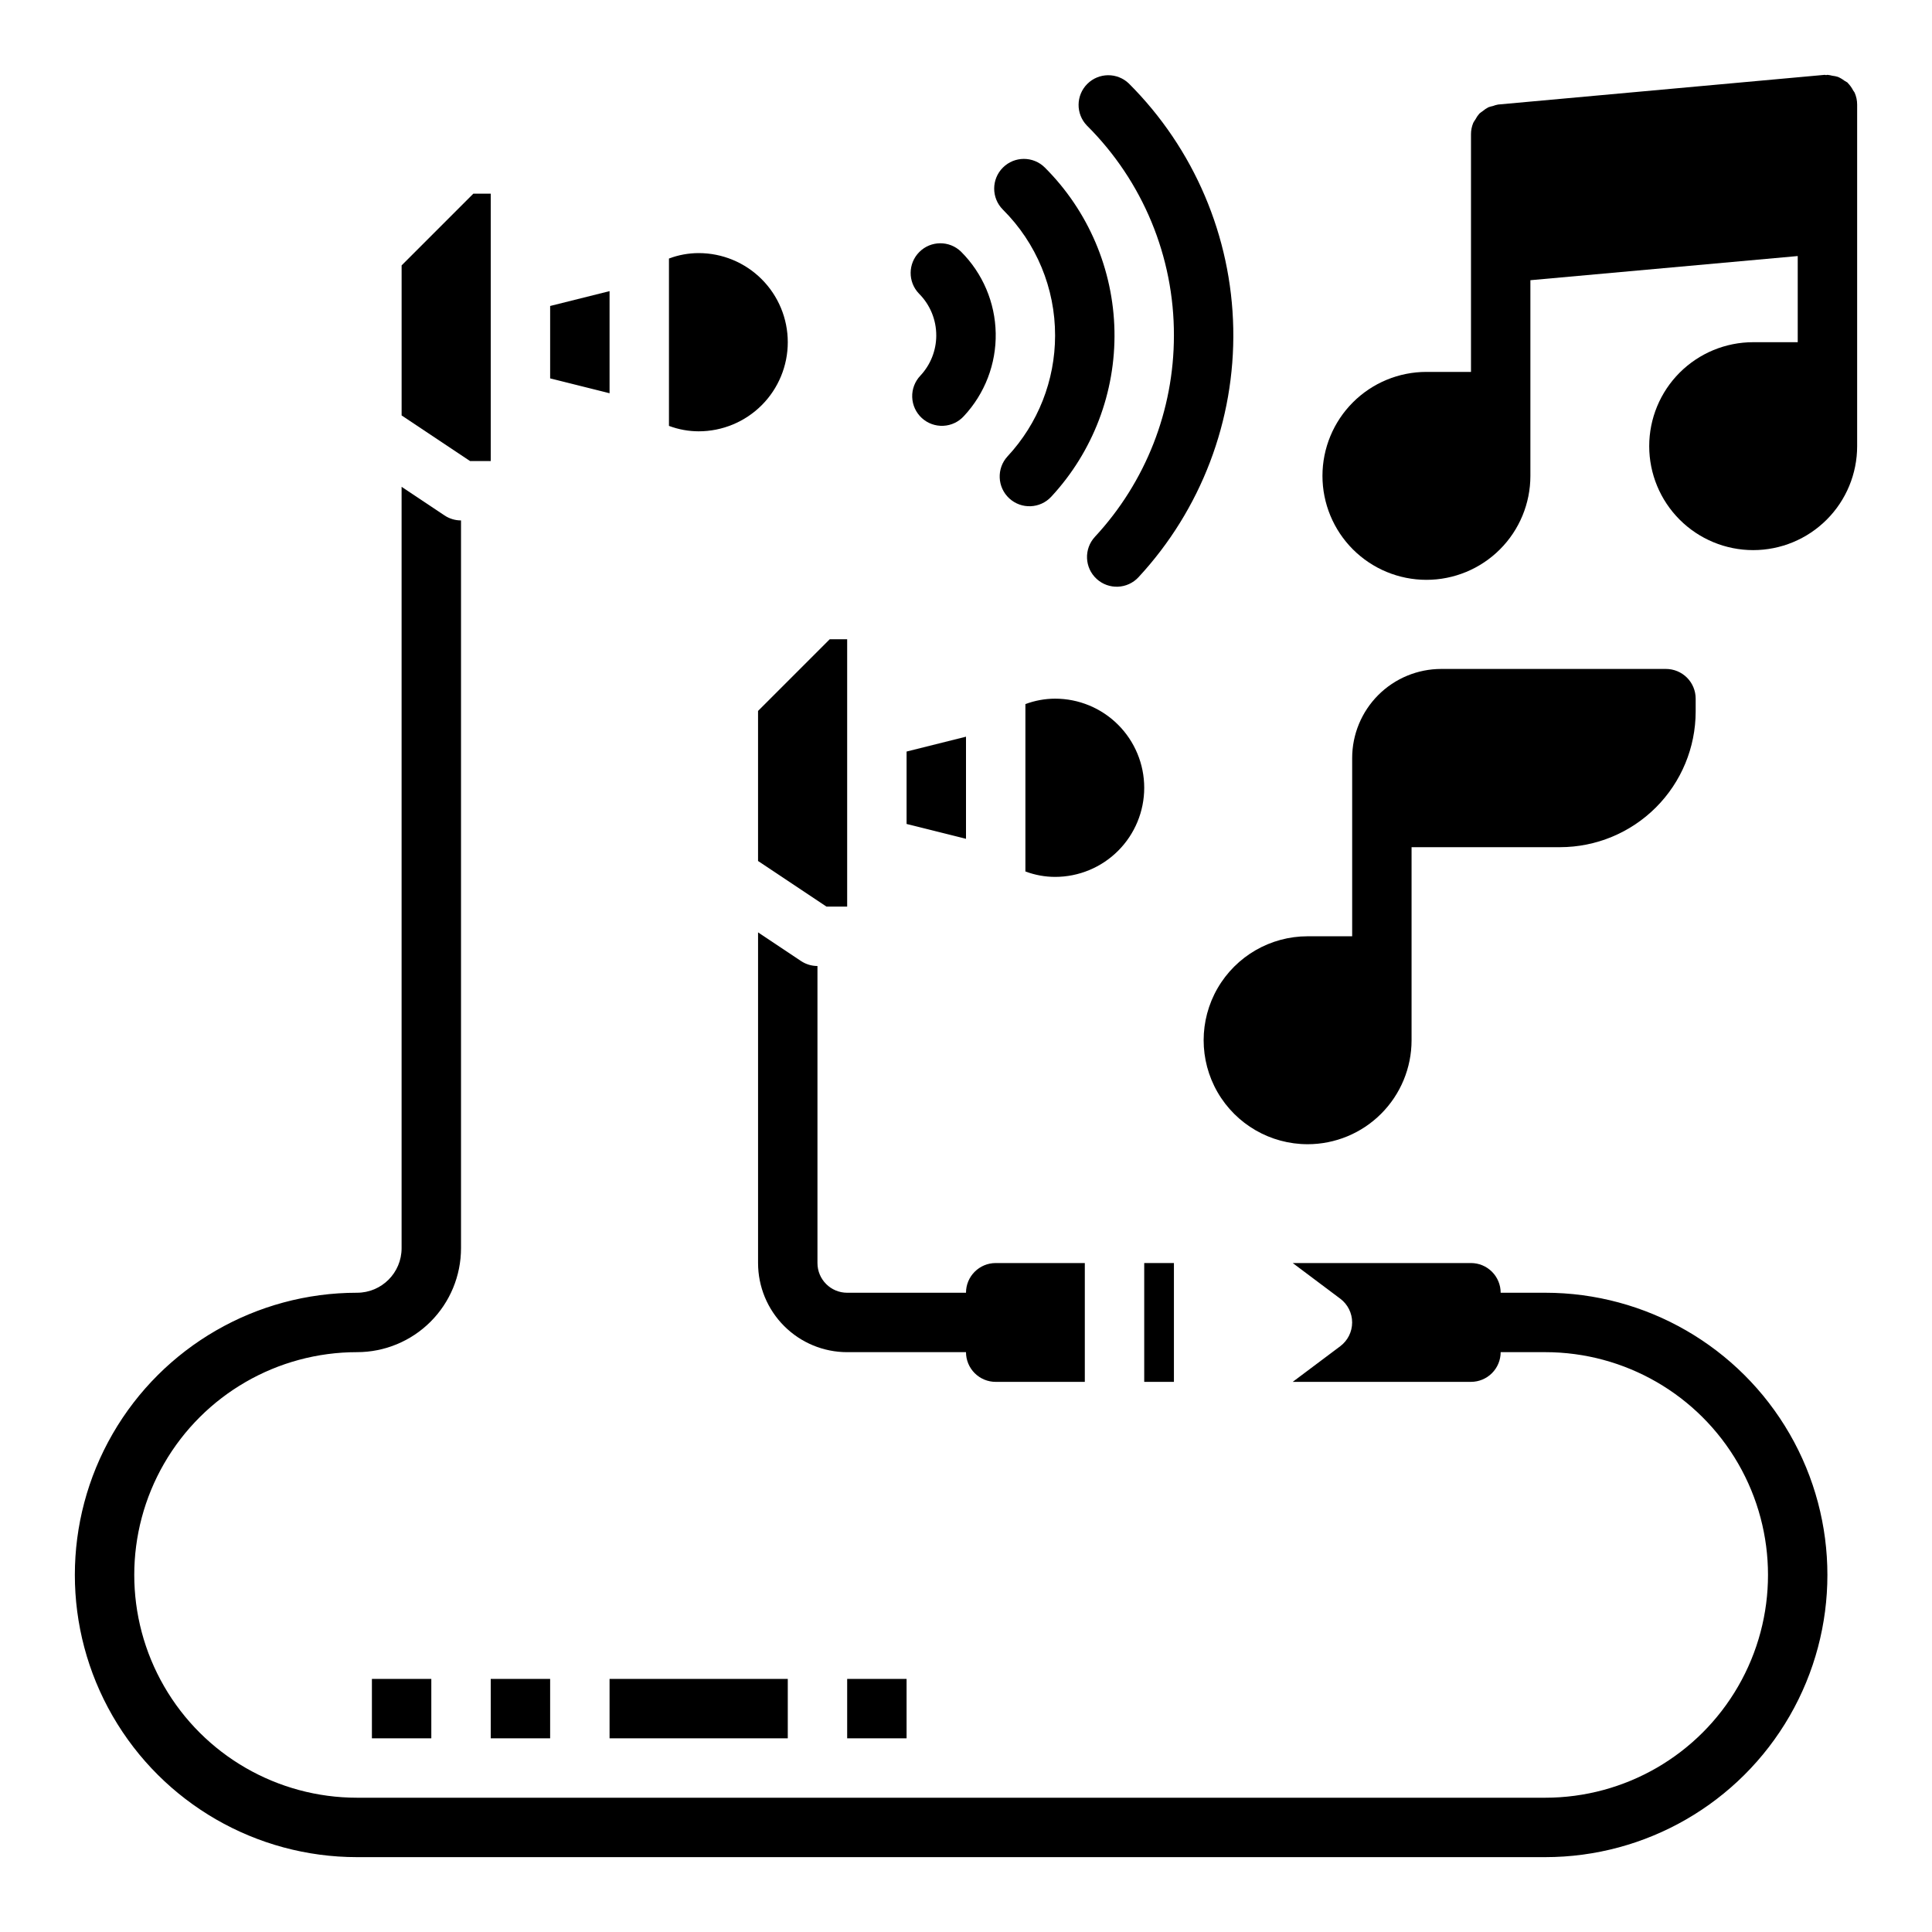
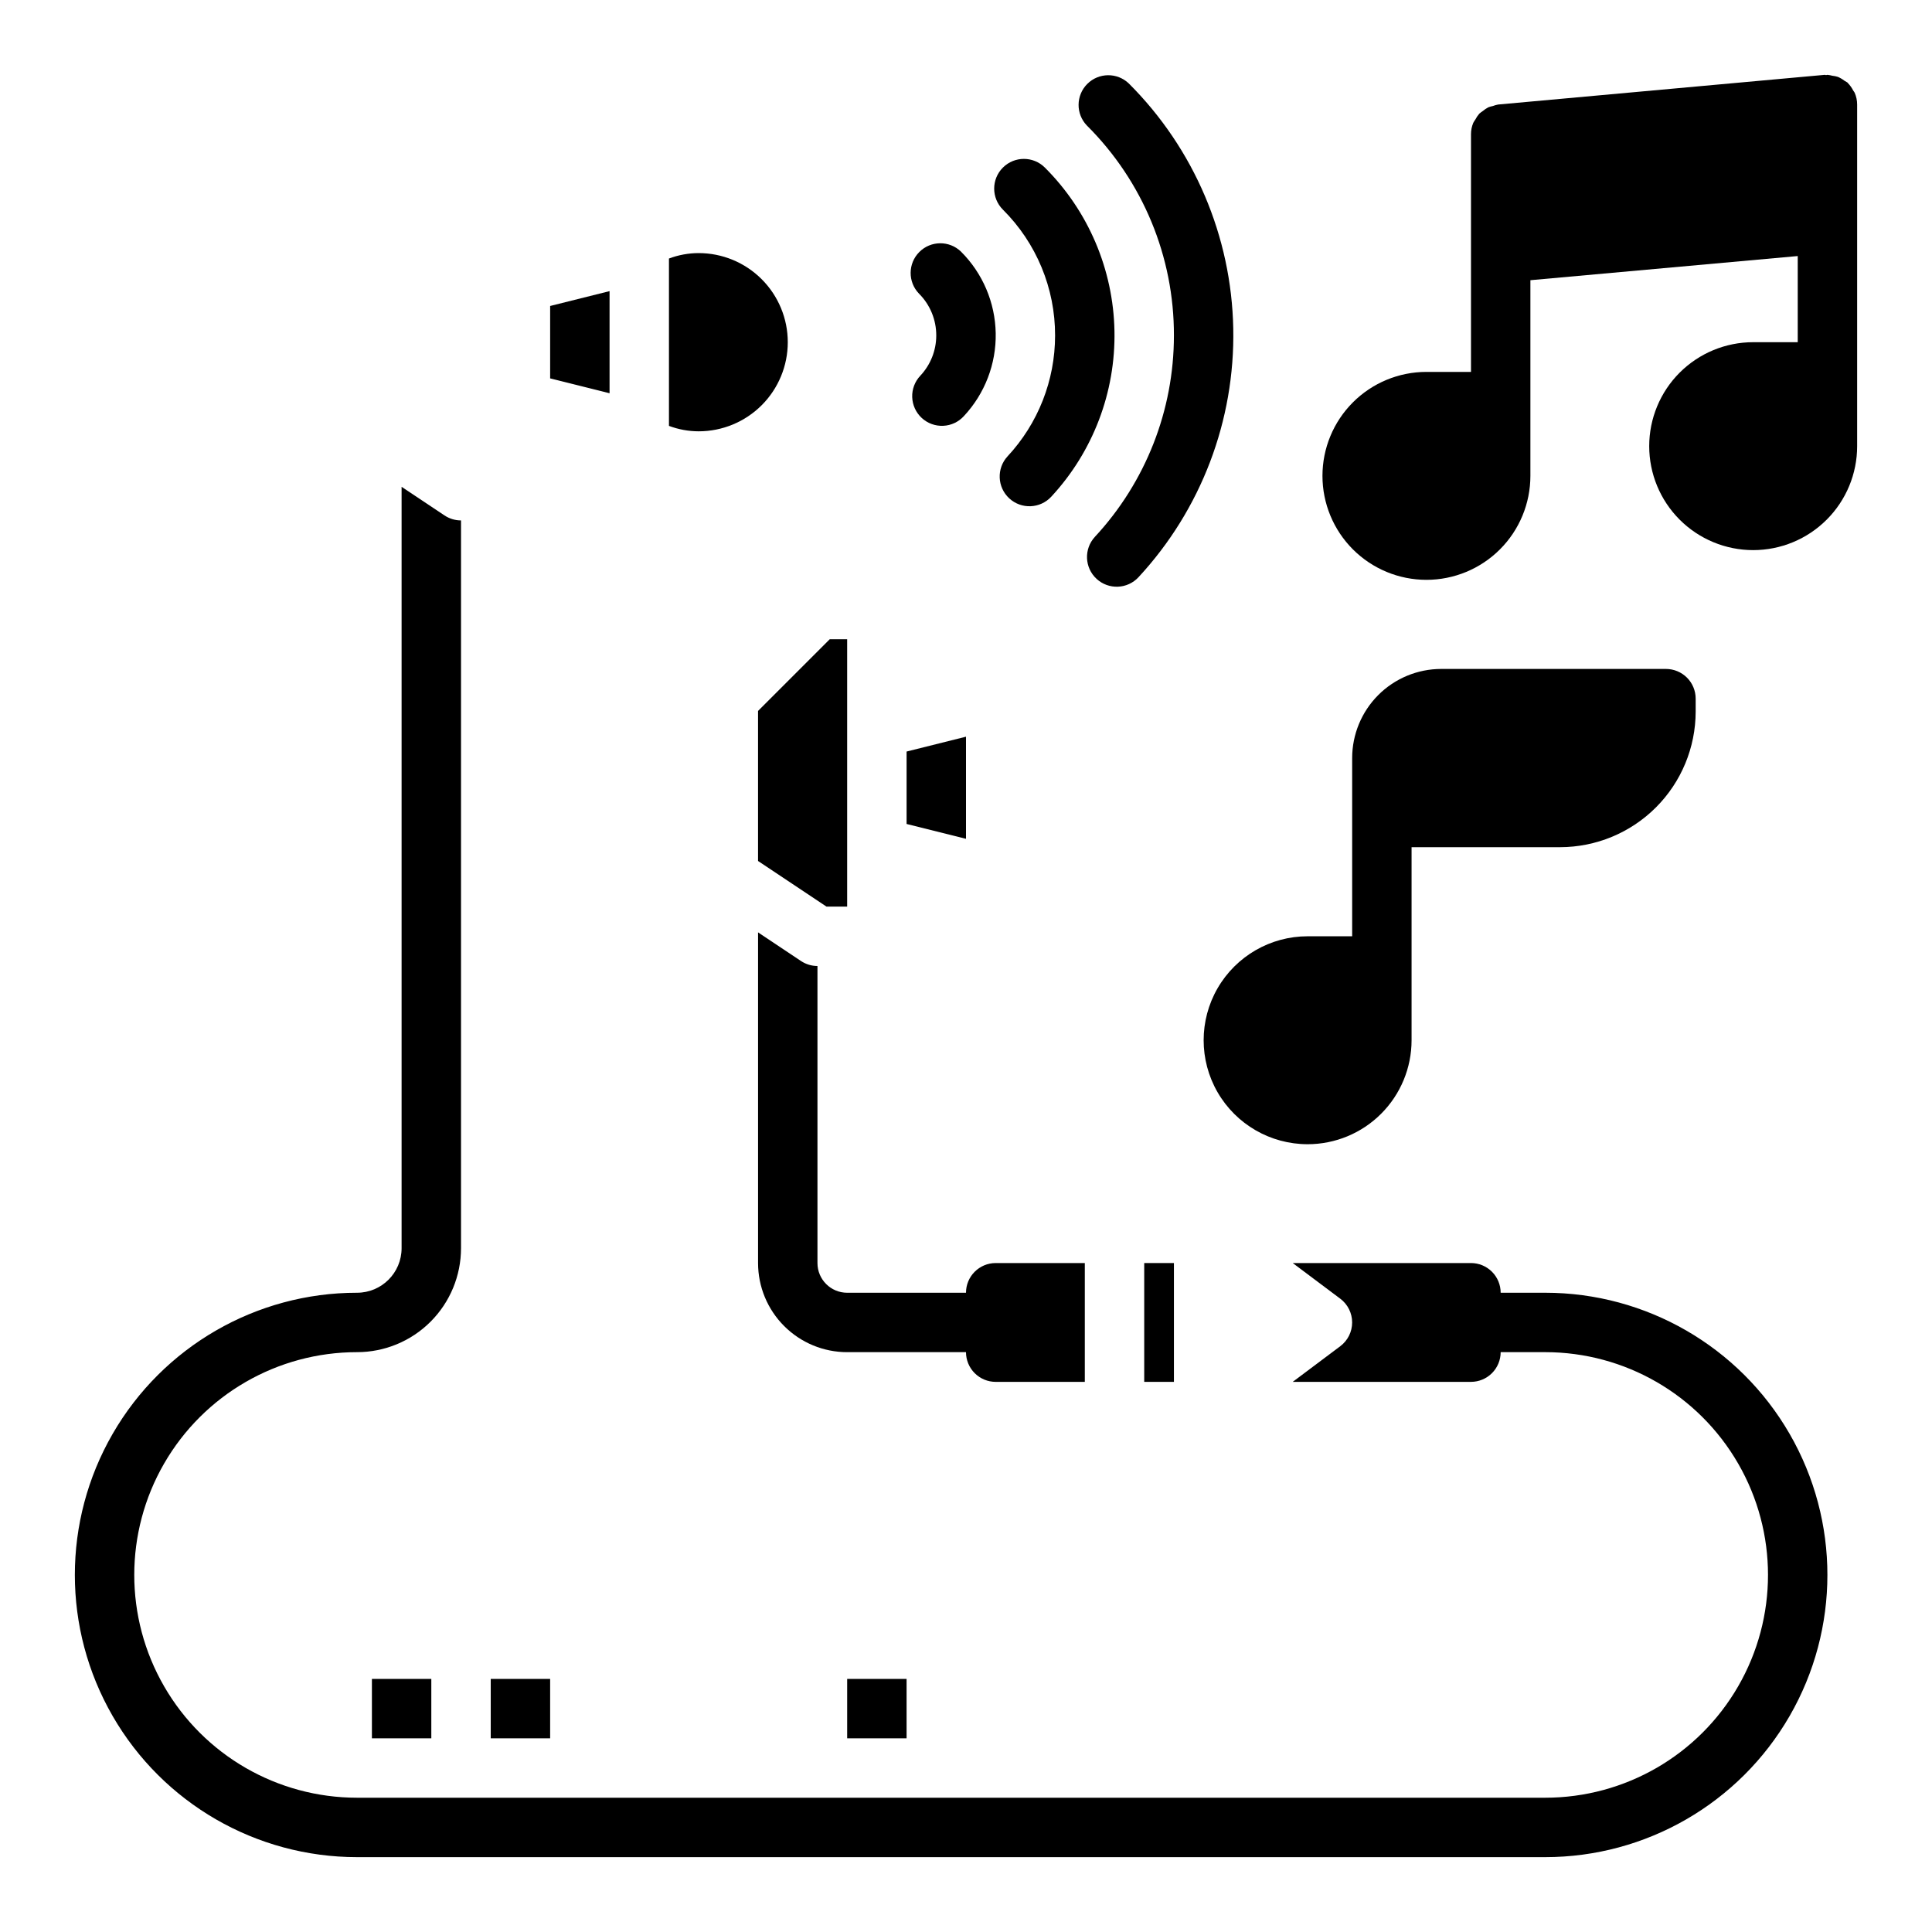
<svg xmlns="http://www.w3.org/2000/svg" fill="#000000" width="800px" height="800px" version="1.1" viewBox="144 144 512 512">
  <g>
    <path d="m407.87 510.21h23.617v-31.488h-23.617c-4.348 0-7.871 3.523-7.871 7.871h-31.488c-4.348 0-7.875-3.523-7.875-7.871v-78.719c-1.555-0.004-3.074-0.465-4.367-1.324l-11.375-7.59v87.633c0 6.262 2.488 12.27 6.918 16.699 4.426 4.43 10.434 6.918 16.699 6.918h31.488c0 2.086 0.828 4.09 2.305 5.566 1.477 1.477 3.477 2.305 5.566 2.305z" />
    <path d="m447.23 478.72h7.871v31.488h-7.871z" />
    <path d="m400 339.23-15.746 3.938v19.191l15.746 3.934z" />
-     <path d="m447.23 352.77c0-6.262-2.488-12.27-6.918-16.699-4.426-4.43-10.434-6.918-16.699-6.918-2.688 0.008-5.356 0.496-7.871 1.441v44.352c2.516 0.949 5.184 1.438 7.871 1.441 6.266 0 12.273-2.488 16.699-6.918 4.43-4.43 6.918-10.434 6.918-16.699z" />
    <path d="m344.89 372.17 18.129 12.082h5.488v-70.848h-4.613l-19.004 19.004z" />
    <path d="m352.77 234.69c0-6.266-2.488-12.273-6.918-16.699-4.426-4.43-10.434-6.918-16.699-6.918-2.688 0.004-5.356 0.492-7.871 1.441v44.352c2.516 0.945 5.184 1.434 7.871 1.438 6.266 0 12.273-2.488 16.699-6.914 4.43-4.43 6.918-10.438 6.918-16.699z" />
    <path d="m305.54 221.15-15.746 3.938v19.191l15.746 3.938z" />
-     <path d="m274.05 266.18v-70.852h-4.613l-19.004 19.004v39.762l18.129 12.086z" />
    <path d="m635.5 168.56c-0.094-0.219-0.285-0.387-0.402-0.598l0.004-0.004c-0.367-0.715-0.84-1.375-1.402-1.949 0 0-0.055-0.094-0.102-0.133v-0.004c-0.27-0.184-0.551-0.352-0.844-0.504-0.523-0.402-1.094-0.738-1.699-0.996-0.477-0.148-0.969-0.25-1.465-0.301-0.426-0.113-0.859-0.195-1.297-0.238-0.125 0-0.227 0.062-0.355 0.07-0.125 0.012-0.238-0.07-0.355-0.07l-86.594 7.871 0.004 0.004c-0.461 0.082-0.914 0.211-1.348 0.383-0.418 0.082-0.832 0.195-1.227 0.348-0.52 0.27-1.004 0.598-1.449 0.977-0.328 0.215-0.641 0.449-0.938 0.707-0.414 0.484-0.773 1.012-1.062 1.574-0.199 0.277-0.383 0.566-0.543 0.867-0.398 0.957-0.602 1.98-0.598 3.016v62.977h-11.809c-7.309 0-14.316 2.902-19.484 8.07-5.164 5.164-8.07 12.176-8.07 19.48 0 7.309 2.906 14.316 8.07 19.484 5.168 5.164 12.176 8.07 19.484 8.07 7.305 0 14.316-2.906 19.48-8.07 5.168-5.168 8.07-12.176 8.07-19.484v-51.852l70.848-6.402v22.832h-11.809c-7.305 0-14.312 2.902-19.48 8.066-5.168 5.168-8.07 12.176-8.07 19.484 0 7.309 2.902 14.316 8.07 19.48 5.168 5.168 12.176 8.07 19.48 8.07 7.309 0 14.316-2.902 19.484-8.07 5.168-5.164 8.07-12.172 8.07-19.48v-90.527c0-1.086-0.227-2.156-0.664-3.148z" />
    <path d="m490.53 447.23c7.309 0 14.316-2.902 19.48-8.07 5.168-5.168 8.07-12.176 8.07-19.48v-51.168h39.359c9.527-0.012 18.66-3.801 25.395-10.535 6.734-6.734 10.523-15.867 10.535-25.395v-3.434c0-2.086-0.828-4.09-2.305-5.566-1.477-1.473-3.481-2.305-5.566-2.305h-59.547c-6.262 0-12.27 2.488-16.699 6.918-4.426 4.43-6.914 10.438-6.914 16.699v47.23h-11.809c-9.844 0-18.941 5.254-23.863 13.777-4.918 8.523-4.918 19.027 0 27.551 4.922 8.527 14.02 13.777 23.863 13.777z" />
    <path d="m455.1 232.94c-0.004 19.785-7.488 38.836-20.945 53.332-2.949 3.199-2.75 8.18 0.445 11.129 3.195 2.949 8.176 2.75 11.125-0.445 16.578-17.898 25.578-41.527 25.102-65.918-0.477-24.395-10.387-47.652-27.652-64.891-3.09-2.984-7.996-2.941-11.035 0.094-3.035 3.039-3.078 7.949-0.094 11.035 14.809 14.73 23.113 34.777 23.055 55.664z" />
    <path d="m423.61 232.94c-0.008 11.871-4.508 23.301-12.594 31.992-2.953 3.199-2.75 8.188 0.449 11.141 3.199 2.949 8.188 2.75 11.137-0.449 11.059-11.93 17.059-27.684 16.742-43.945s-6.922-31.77-18.434-43.262c-3.074-3.074-8.059-3.078-11.133-0.004-3.078 3.074-3.078 8.059-0.004 11.137 8.883 8.836 13.867 20.859 13.836 33.391z" />
    <path d="m392.12 232.94c-0.012 3.949-1.523 7.75-4.227 10.629-1.445 1.527-2.219 3.57-2.148 5.676 0.07 2.102 0.98 4.09 2.523 5.516 1.547 1.43 3.602 2.18 5.703 2.082 2.102-0.094 4.078-1.027 5.488-2.594 5.543-5.945 8.562-13.812 8.414-21.941-0.145-8.133-3.445-15.887-9.203-21.629-3.09-2.984-8-2.941-11.035 0.098-3.035 3.035-3.078 7.945-0.094 11.035 2.949 2.949 4.598 6.957 4.578 11.129z" />
    <path d="m242.56 588.93h15.742v15.742h-15.742z" />
    <path d="m274.05 588.93h15.742v15.742h-15.742z" />
-     <path d="m305.54 588.93h47.23v15.742h-47.23z" />
    <path d="m368.51 588.93h15.742v15.742h-15.742z" />
    <path d="m553.5 486.59h-11.809c0-2.086-0.828-4.09-2.305-5.566-1.477-1.477-3.481-2.305-5.566-2.305h-47.234l12.594 9.445h0.004c1.98 1.488 3.148 3.82 3.148 6.297 0 2.481-1.168 4.812-3.148 6.301l-12.598 9.445h47.234c2.086 0 4.09-0.828 5.566-2.305 1.477-1.477 2.305-3.481 2.305-5.566h11.809c21.094 0 40.582 11.25 51.129 29.52 10.547 18.266 10.547 40.773 0 59.039-10.547 18.27-30.035 29.52-51.129 29.52h-314.88c-21.094 0-40.582-11.25-51.129-29.52-10.547-18.266-10.547-40.773 0-59.039 10.547-18.27 30.035-29.52 51.129-29.52 7.309 0 14.316-2.902 19.484-8.07 5.164-5.168 8.07-12.176 8.07-19.484v-192.86c-1.555-0.004-3.074-0.461-4.371-1.324l-11.375-7.586v201.77c0 6.523-5.285 11.809-11.809 11.809-26.719 0-51.406 14.254-64.766 37.395-13.355 23.137-13.355 51.645 0 74.781 13.359 23.141 38.047 37.395 64.766 37.395h314.88c26.719 0 51.406-14.254 64.766-37.395 13.355-23.137 13.355-51.645 0-74.781-13.359-23.141-38.047-37.395-64.766-37.395z" />
  </g>
</svg>